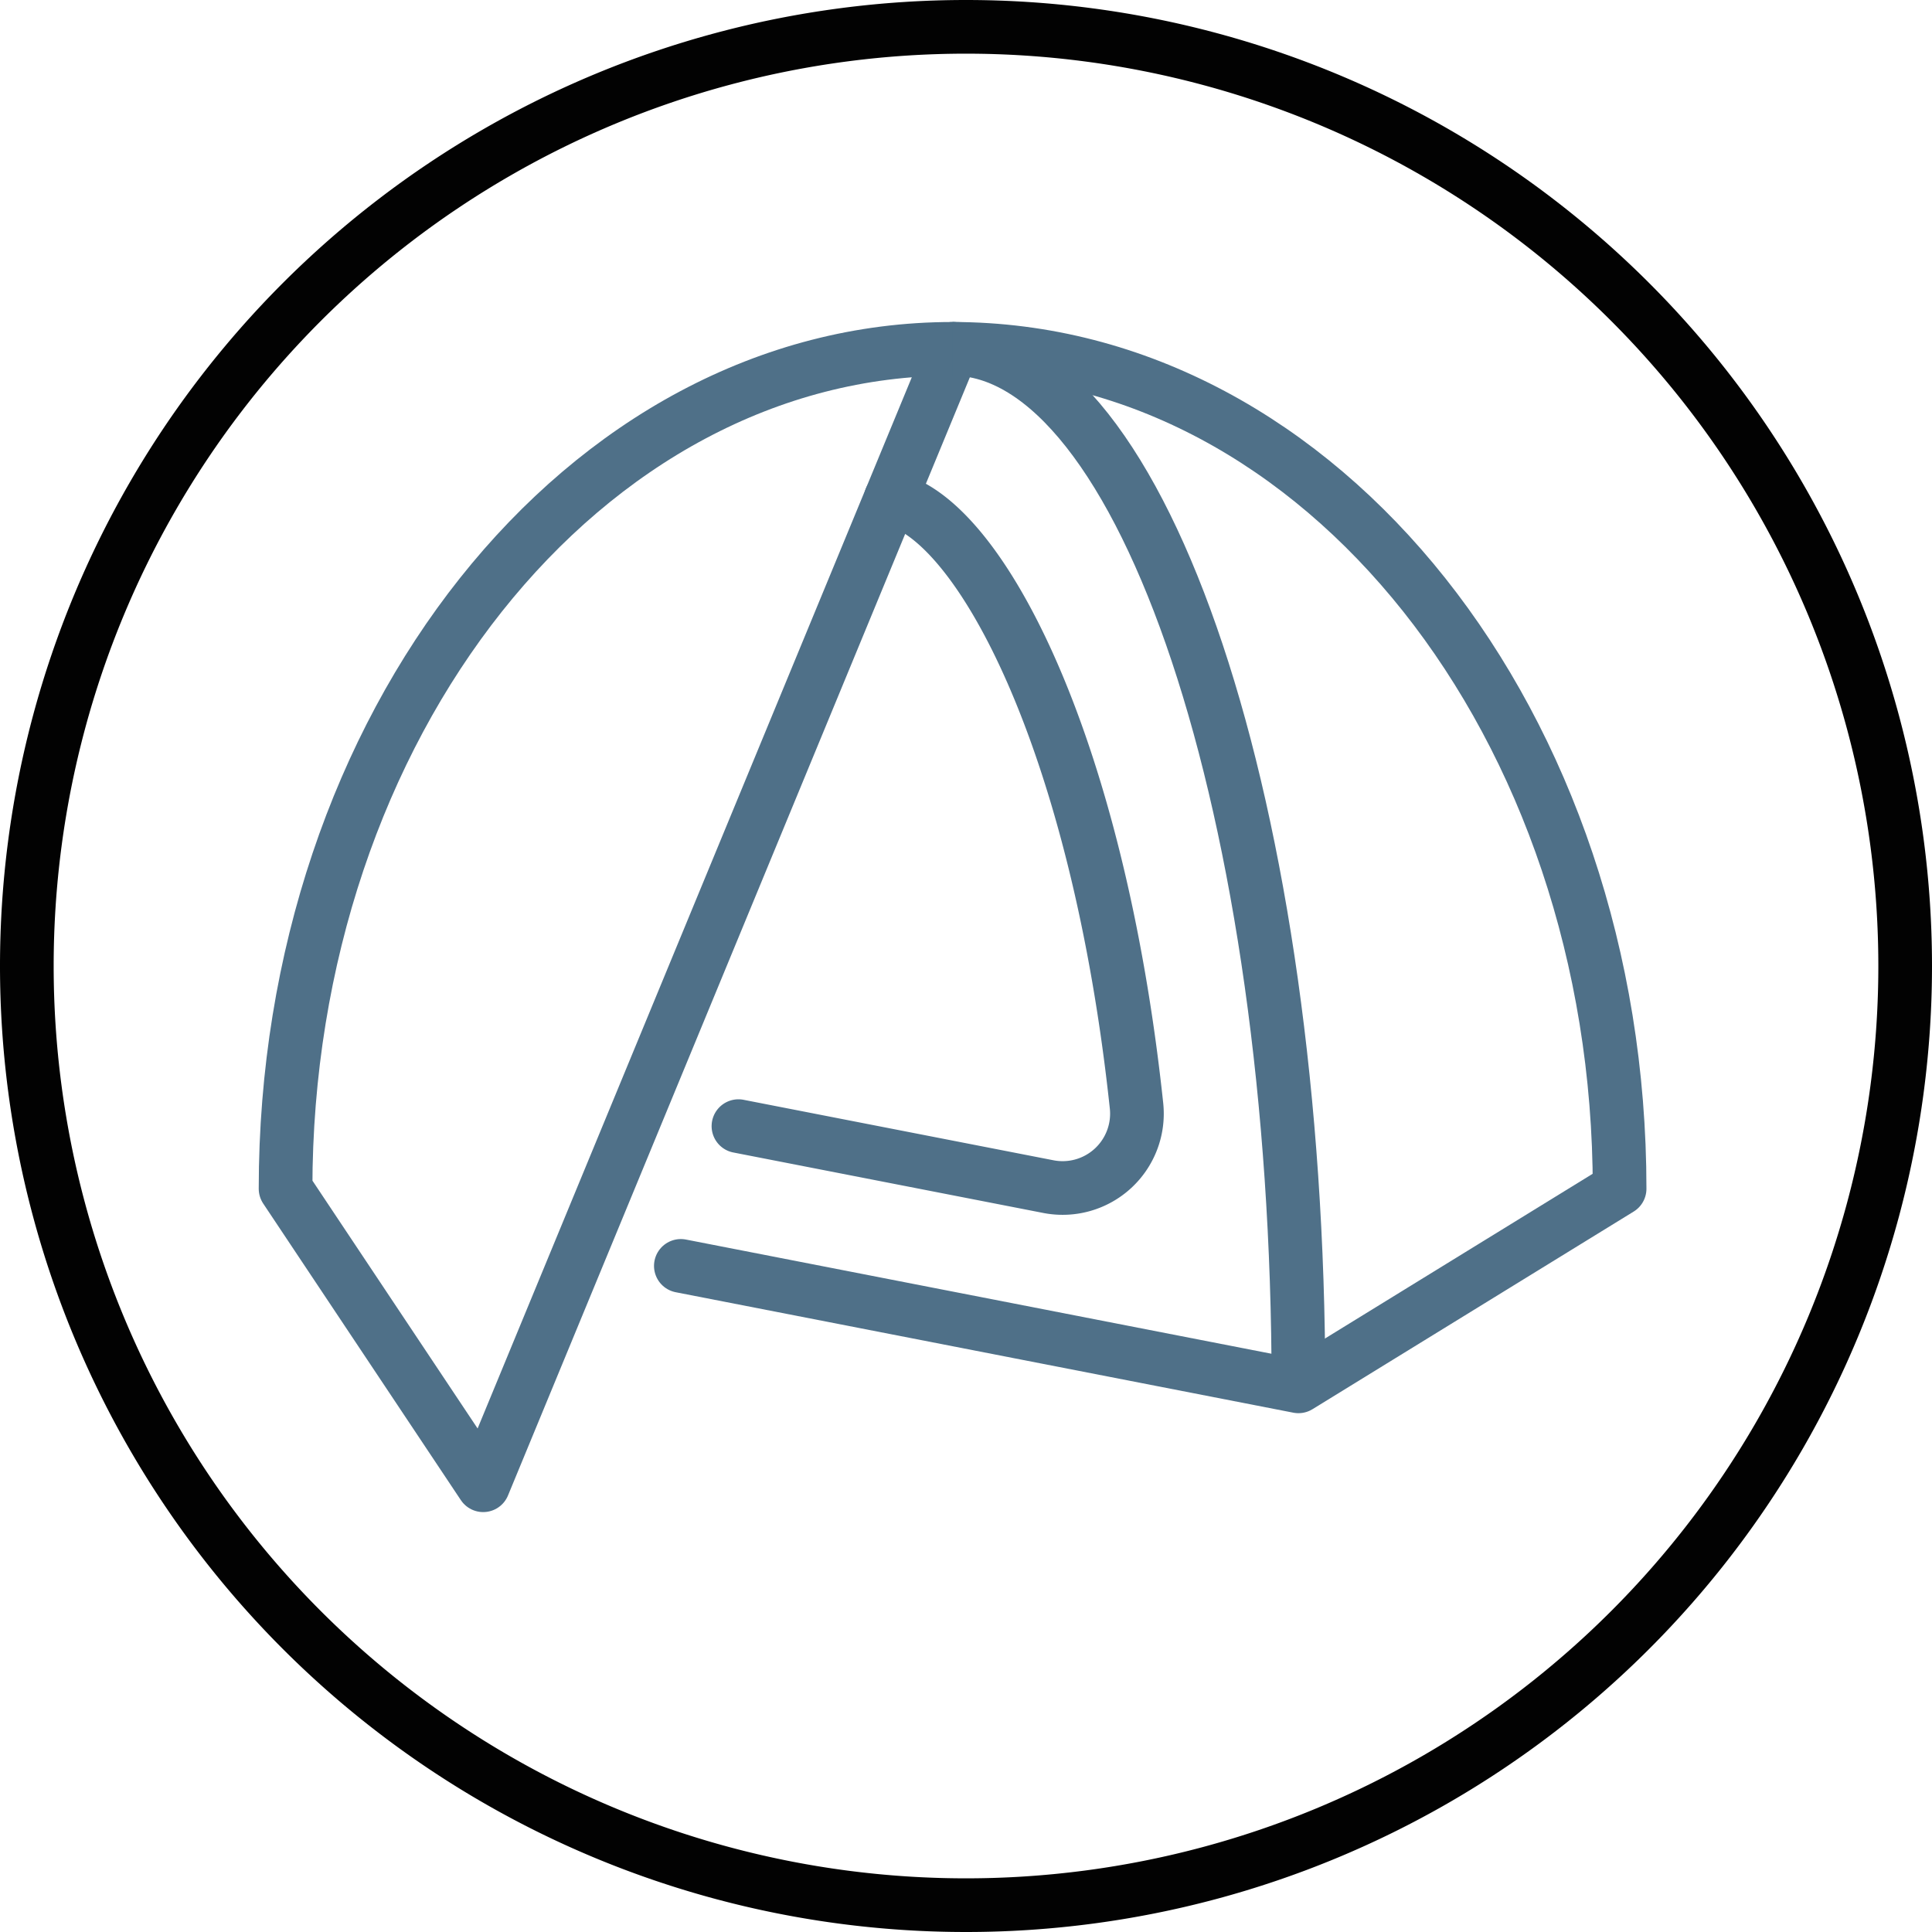
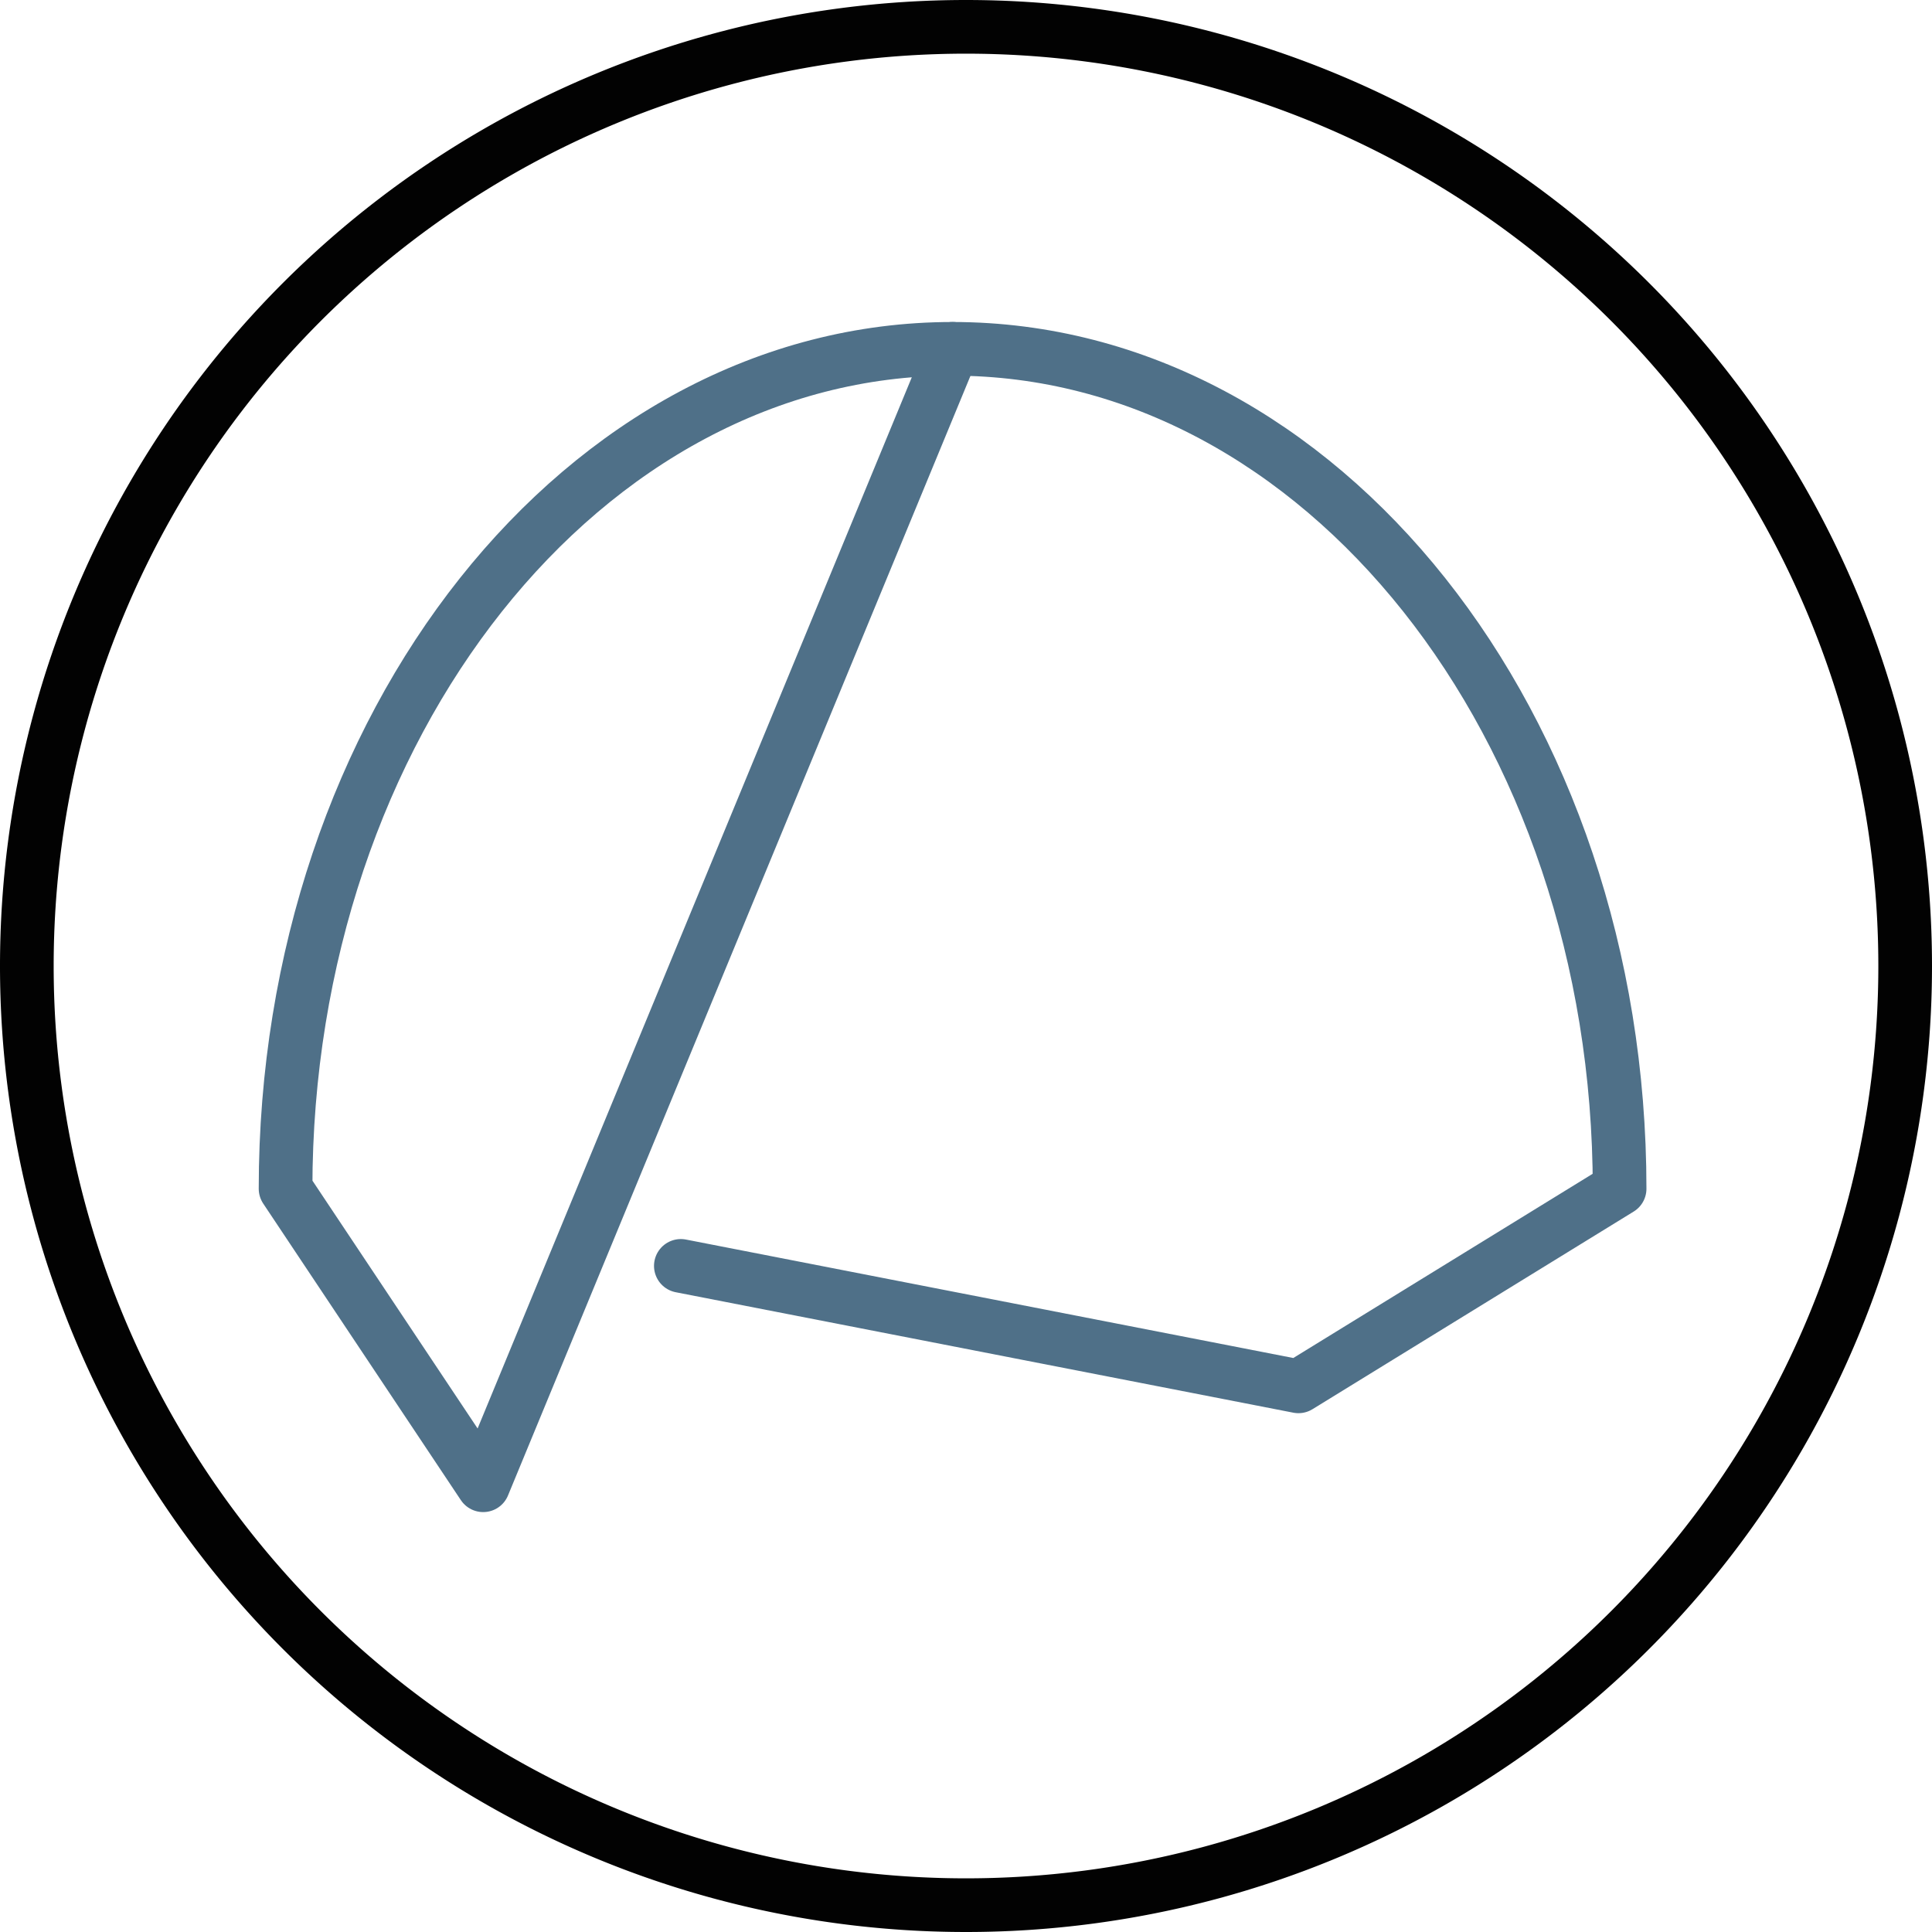
<svg xmlns="http://www.w3.org/2000/svg" width="72" height="72" viewBox="0 0 72 72">
  <g id="Group_691" data-name="Group 691" transform="translate(-453.5 -44)">
-     <path id="Path_8857" data-name="Path 8857" d="M14,28A35,35,0,0,0,49-7,35,35,0,0,0,14-42,35,35,0,0,0-21-7,35,35,0,0,0,14,28Z" transform="translate(475.5 87)" fill="none" stroke="#020202" stroke-width="2" />
+     <path id="Path_8857" data-name="Path 8857" d="M14,28A35,35,0,0,0,49-7,35,35,0,0,0,14-42,35,35,0,0,0-21-7,35,35,0,0,0,14,28" transform="translate(475.5 87)" fill="none" stroke="#020202" stroke-width="2" />
    <path id="Path_8975" data-name="Path 8975" d="M177.858,357l-17.493,42.351L153,388.3C153,371.014,164.129,357,177.858,357Z" transform="translate(311.142 -300)" fill="none" stroke="#4f7088" stroke-linejoin="round" stroke-width="2" />
-     <path id="Path_8977" data-name="Path 8977" d="M177.007,363.061c3.348.722,7.726,9.194,9.159,22.623a2.77,2.77,0,0,1-3.278,3.02l-11.556-2.255" transform="translate(309.688 -300.481)" fill="none" stroke="#4f7088" stroke-linecap="round" stroke-linejoin="round" stroke-width="2" />
    <path id="Path_8978" data-name="Path 8978" d="M179.127,357c13.729,0,24.858,14.014,24.858,31.3l-11.969,7.365L169,391.176" transform="translate(309.873 -300)" fill="none" stroke="#4f7088" stroke-linecap="round" stroke-linejoin="round" stroke-width="2" />
-     <path id="Path_9011" data-name="Path 9011" d="M192.889,395.668C192.889,374.312,187.119,357,180,357" transform="translate(309 -300)" fill="none" stroke="#4f7088" stroke-linejoin="round" stroke-width="2" />
  </g>
</svg>